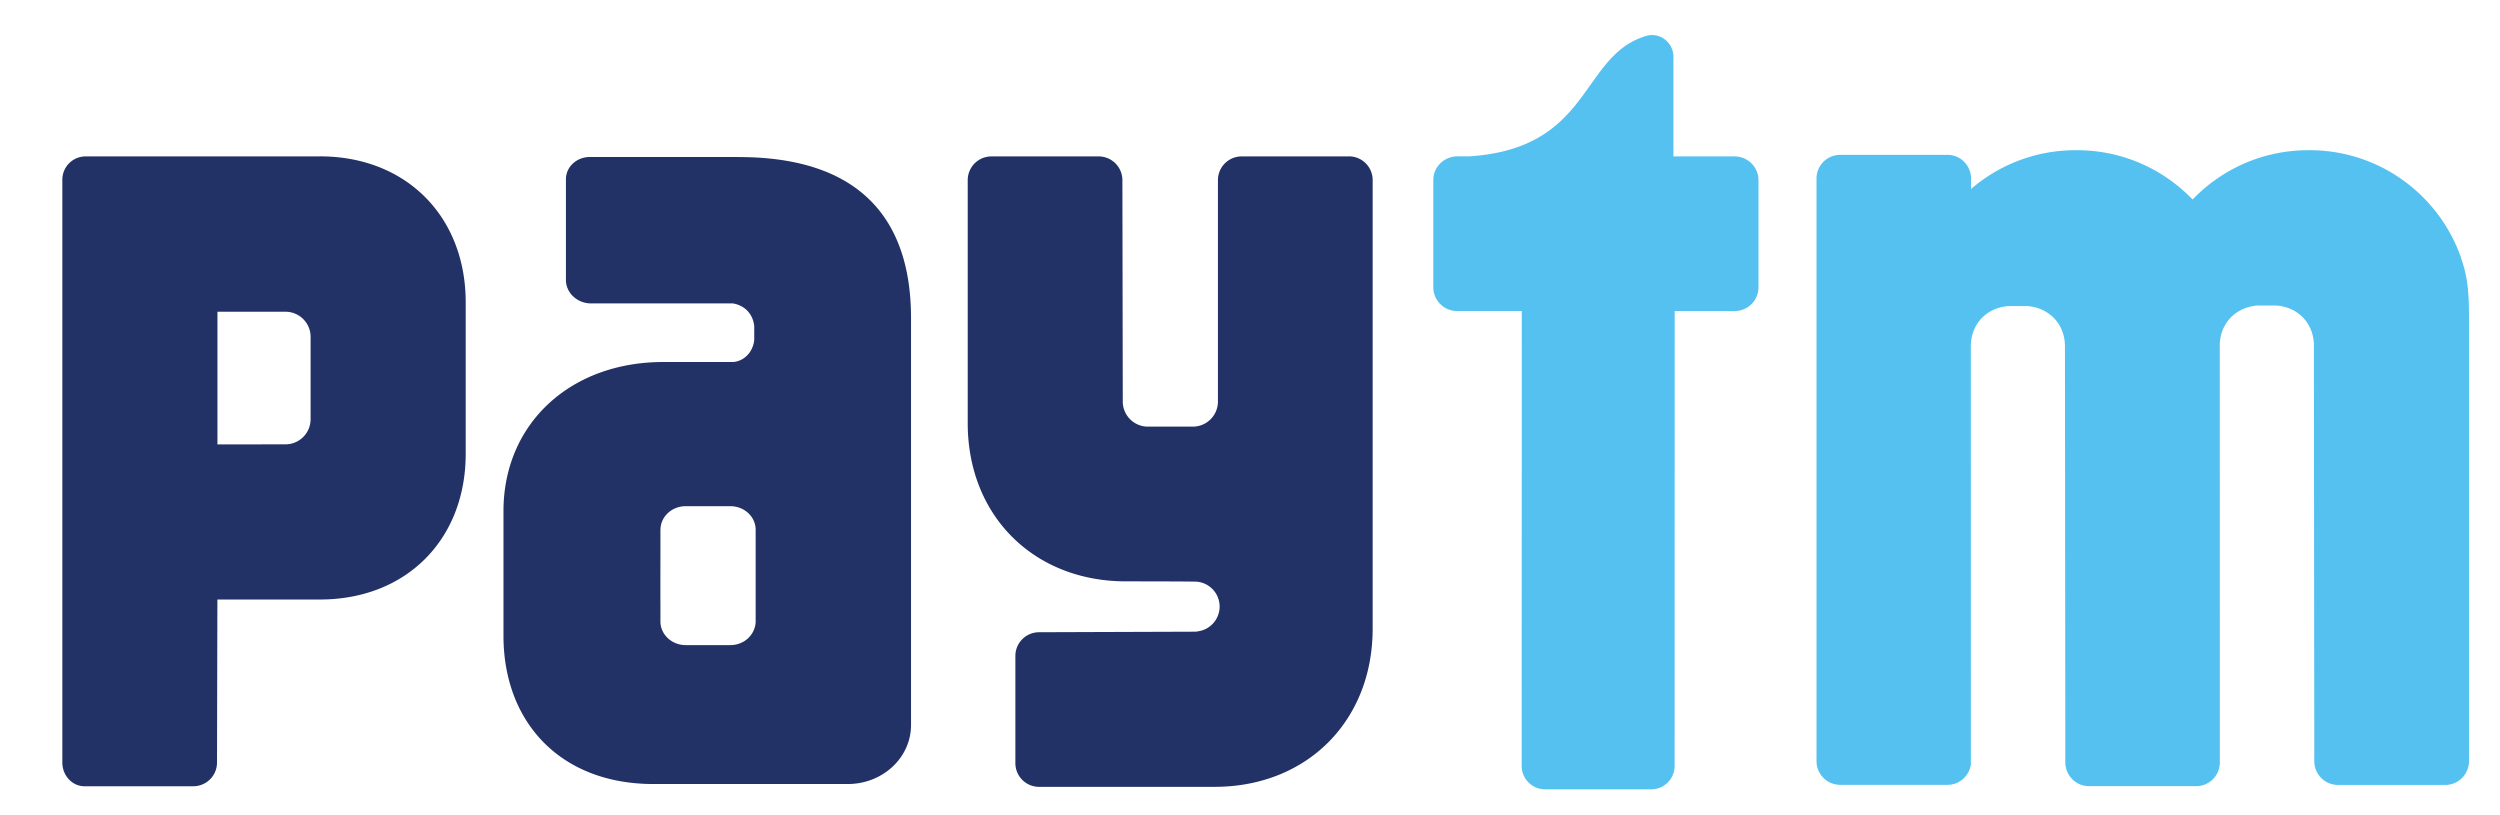
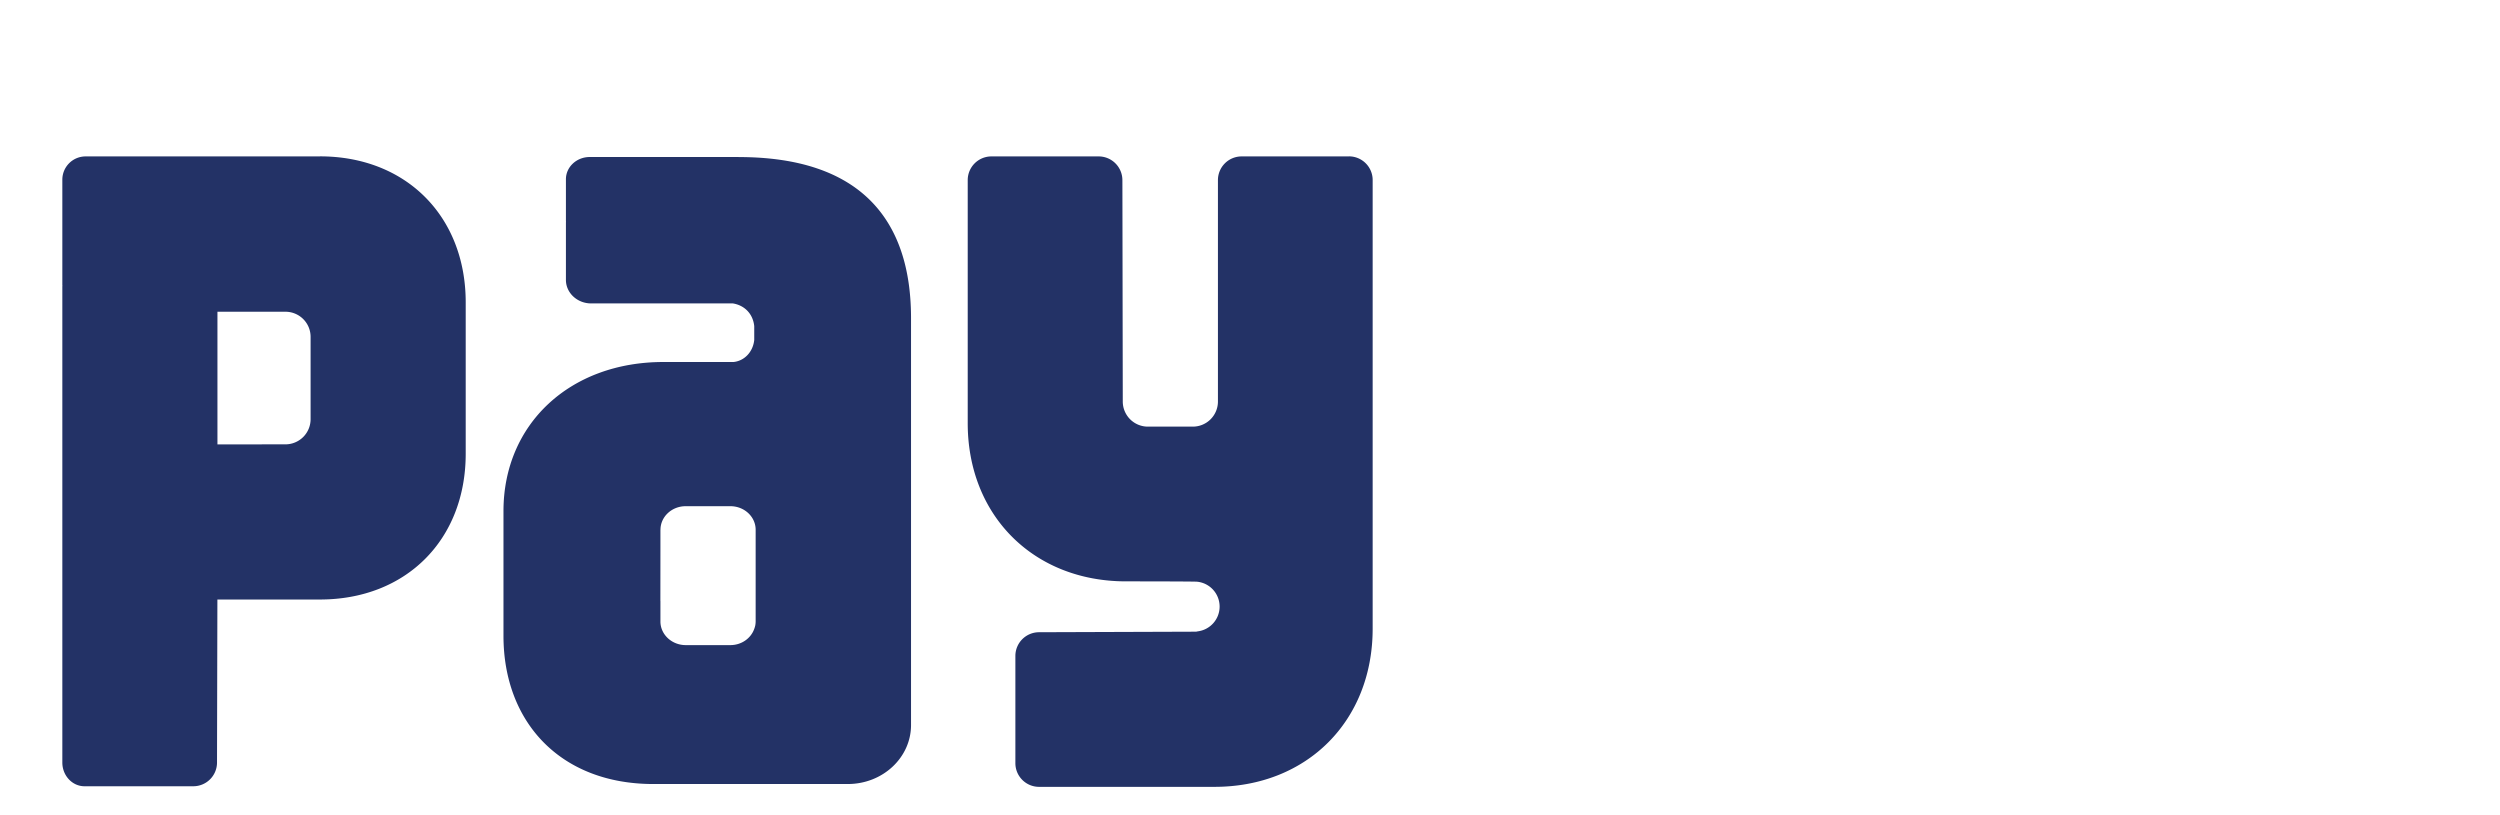
<svg xmlns="http://www.w3.org/2000/svg" viewBox="0 0 45 15" width="46px">
  <defs />
  <g fill="none" fillRule="nonzero">
-     <path fill="#54C1F0" d="M44.782 4.739c-.402-1.149-1.497-1.975-2.784-1.975h-.027c-.836 0-1.59.348-2.127.907-.538-.559-1.291-.907-2.127-.907H37.69a2.933 2.933 0 00-1.924.715v-.227c-.018-.226-.203-.403-.433-.403H33.36a.436.436 0 00-.436.437v10.718a.436.436 0 00.436.437h1.974c.22 0 .401-.164.43-.377l-.001-7.694c0-.027.001-.052.004-.077.032-.344.283-.626.68-.661h.364c.166.015.306.073.417.162.172.137.267.346.267.577l.007 7.656c0 .242.196.438.436.438h1.974c.233 0 .422-.186.433-.417l-.001-7.688c-.001-.253.116-.481.321-.616.101-.065.223-.109.363-.122h.364c.427.037.685.361.684.738l.007 7.646c0 .242.196.437.436.437h1.974a.437.437 0 00.436-.437V5.784c0-.561-.063-.799-.149-1.044M31.42 2.878h-1.129V1.049v-.006a.398.398 0 00-.398-.398.397.397 0 00-.075.008c-1.251.344-1.001 2.077-3.285 2.224h-.222a.457.457 0 00-.096.011h-.002l.002.001c-.195.044-.342.216-.342.424v1.974c0 .24.196.436.437.436h1.191l-.002 8.369c0 .239.193.432.432.432h1.951a.431.431 0 00.431-.432l.001-8.369h1.106a.437.437 0 00.436-.436V3.315a.437.437 0 00-.436-.436" />
    <path fill="#233266" d="M24.319 2.878h-1.974a.436.436 0 00-.435.436v4.081a.462.462 0 01-.462.455h-.826a.462.462 0 01-.463-.462l-.007-4.074a.437.437 0 00-.436-.436h-1.974a.436.436 0 00-.436.436v4.473c0 1.699 1.212 2.91 2.911 2.91 0 0 1.276 0 1.315.007a.46.46 0 01.409.457.46.46 0 01-.403.456c-.011.002-.021.005-.033.006l-2.886.01a.436.436 0 00-.436.436v1.973c0 .241.195.436.436.436h3.227c1.701 0 2.911-1.211 2.911-2.91v-8.255a.436.436 0 00-.436-.436M5.215 6.495v1.218a.463.463 0 01-.462.463l-1.252.001V5.736h1.252a.462.462 0 01.462.462v.296zm.174-3.617h-4.314a.428.428 0 00-.428.428v1.934c0 .004.001.007.001.011 0 .009-.001.019-.001.027v8.752c0 .238.178.432.399.437h2.011a.436.436 0 00.436-.436l.007-3h1.888c1.58 0 2.681-1.096 2.681-2.683V5.564c0-1.587-1.101-2.687-2.681-2.687M13.404 11.128v.308a.455.455 0 01-.007.072.465.465 0 01-.019.064c-.061.173-.234.298-.439.298h-.822c-.256 0-.465-.195-.465-.434v-.372c0-.005-.001-.009-.001-.014l.001-.991v-.31l.001-.003c.001-.239.208-.432.464-.432h.822c.257 0 .465.194.465.434v1.379zm-.314-8.239h-2.739c-.242 0-.438.184-.438.409v.768c0 .005.001.01.001.015 0 .006-.001.011-.001.017v1.052c0 .239.208.433.464.433h2.608c.206.033.369.183.393.418v.254c-.023.224-.185.387-.382.406h-1.291c-1.718 0-2.941 1.141-2.941 2.743v2.295c0 1.593 1.052 2.727 2.757 2.727h3.579c.642 0 1.163-.486 1.163-1.085v-7.489c0-1.816-.936-2.962-3.173-2.962" />
  </g>
</svg>